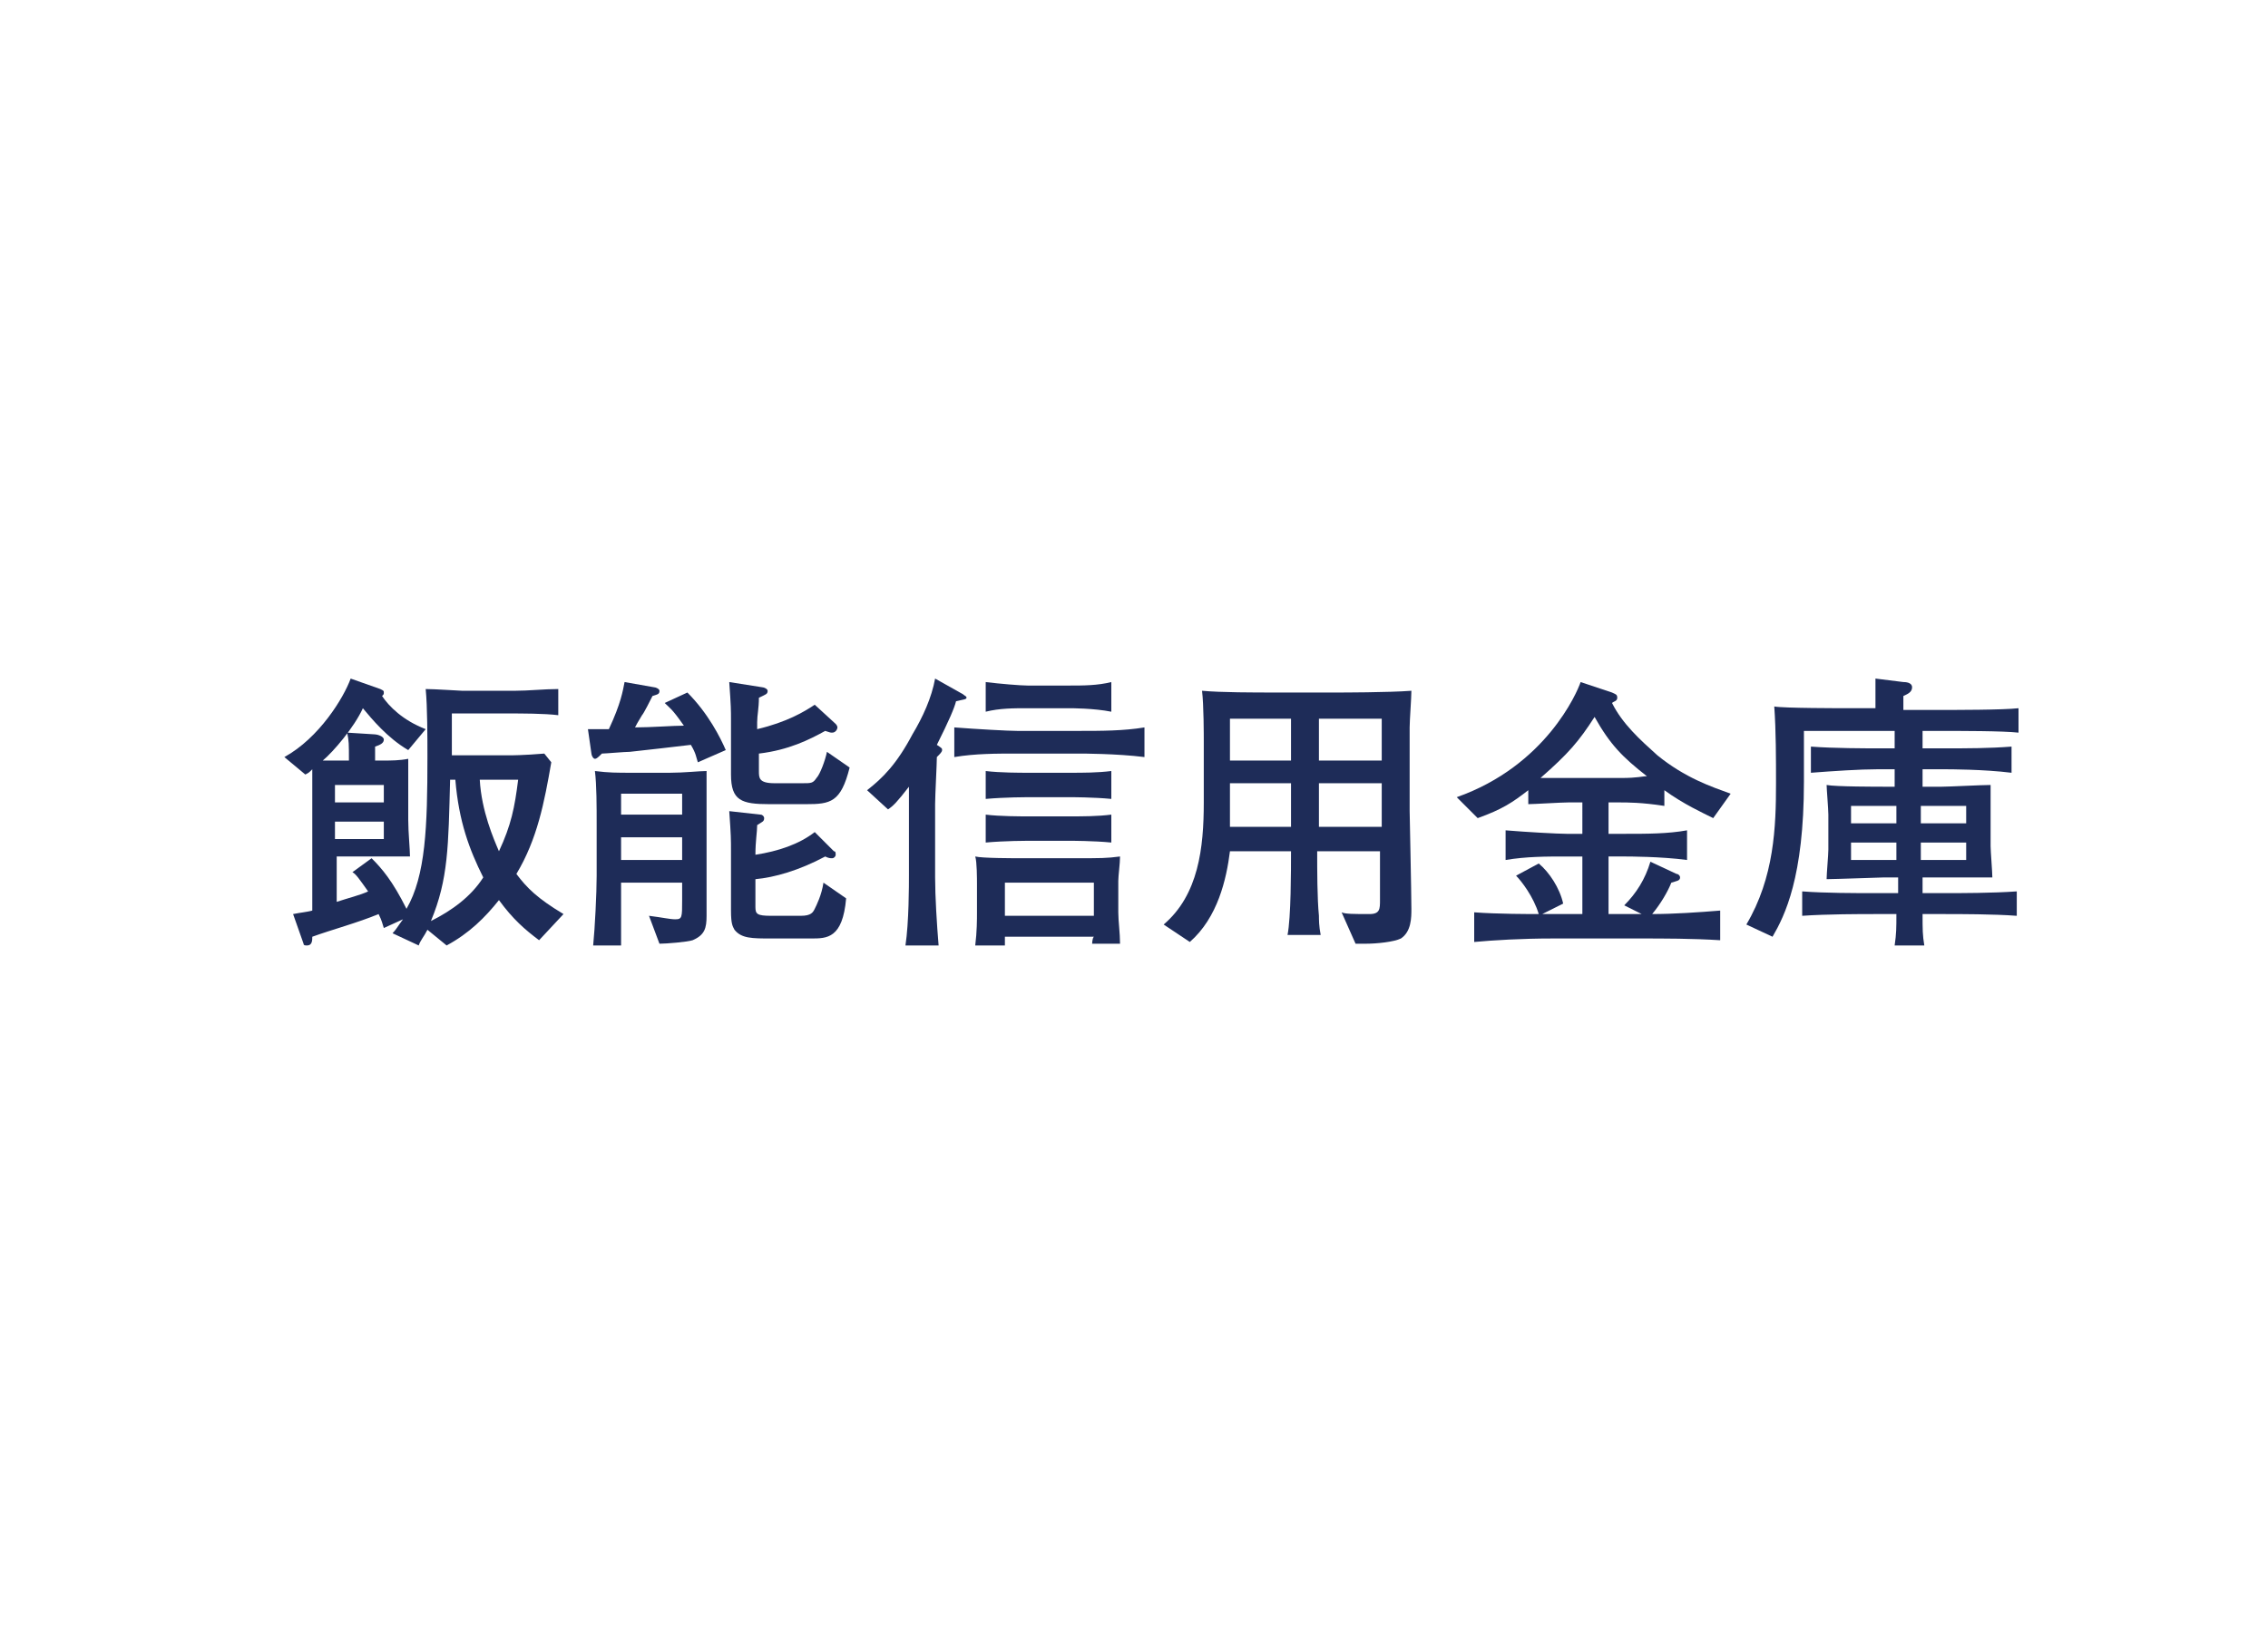
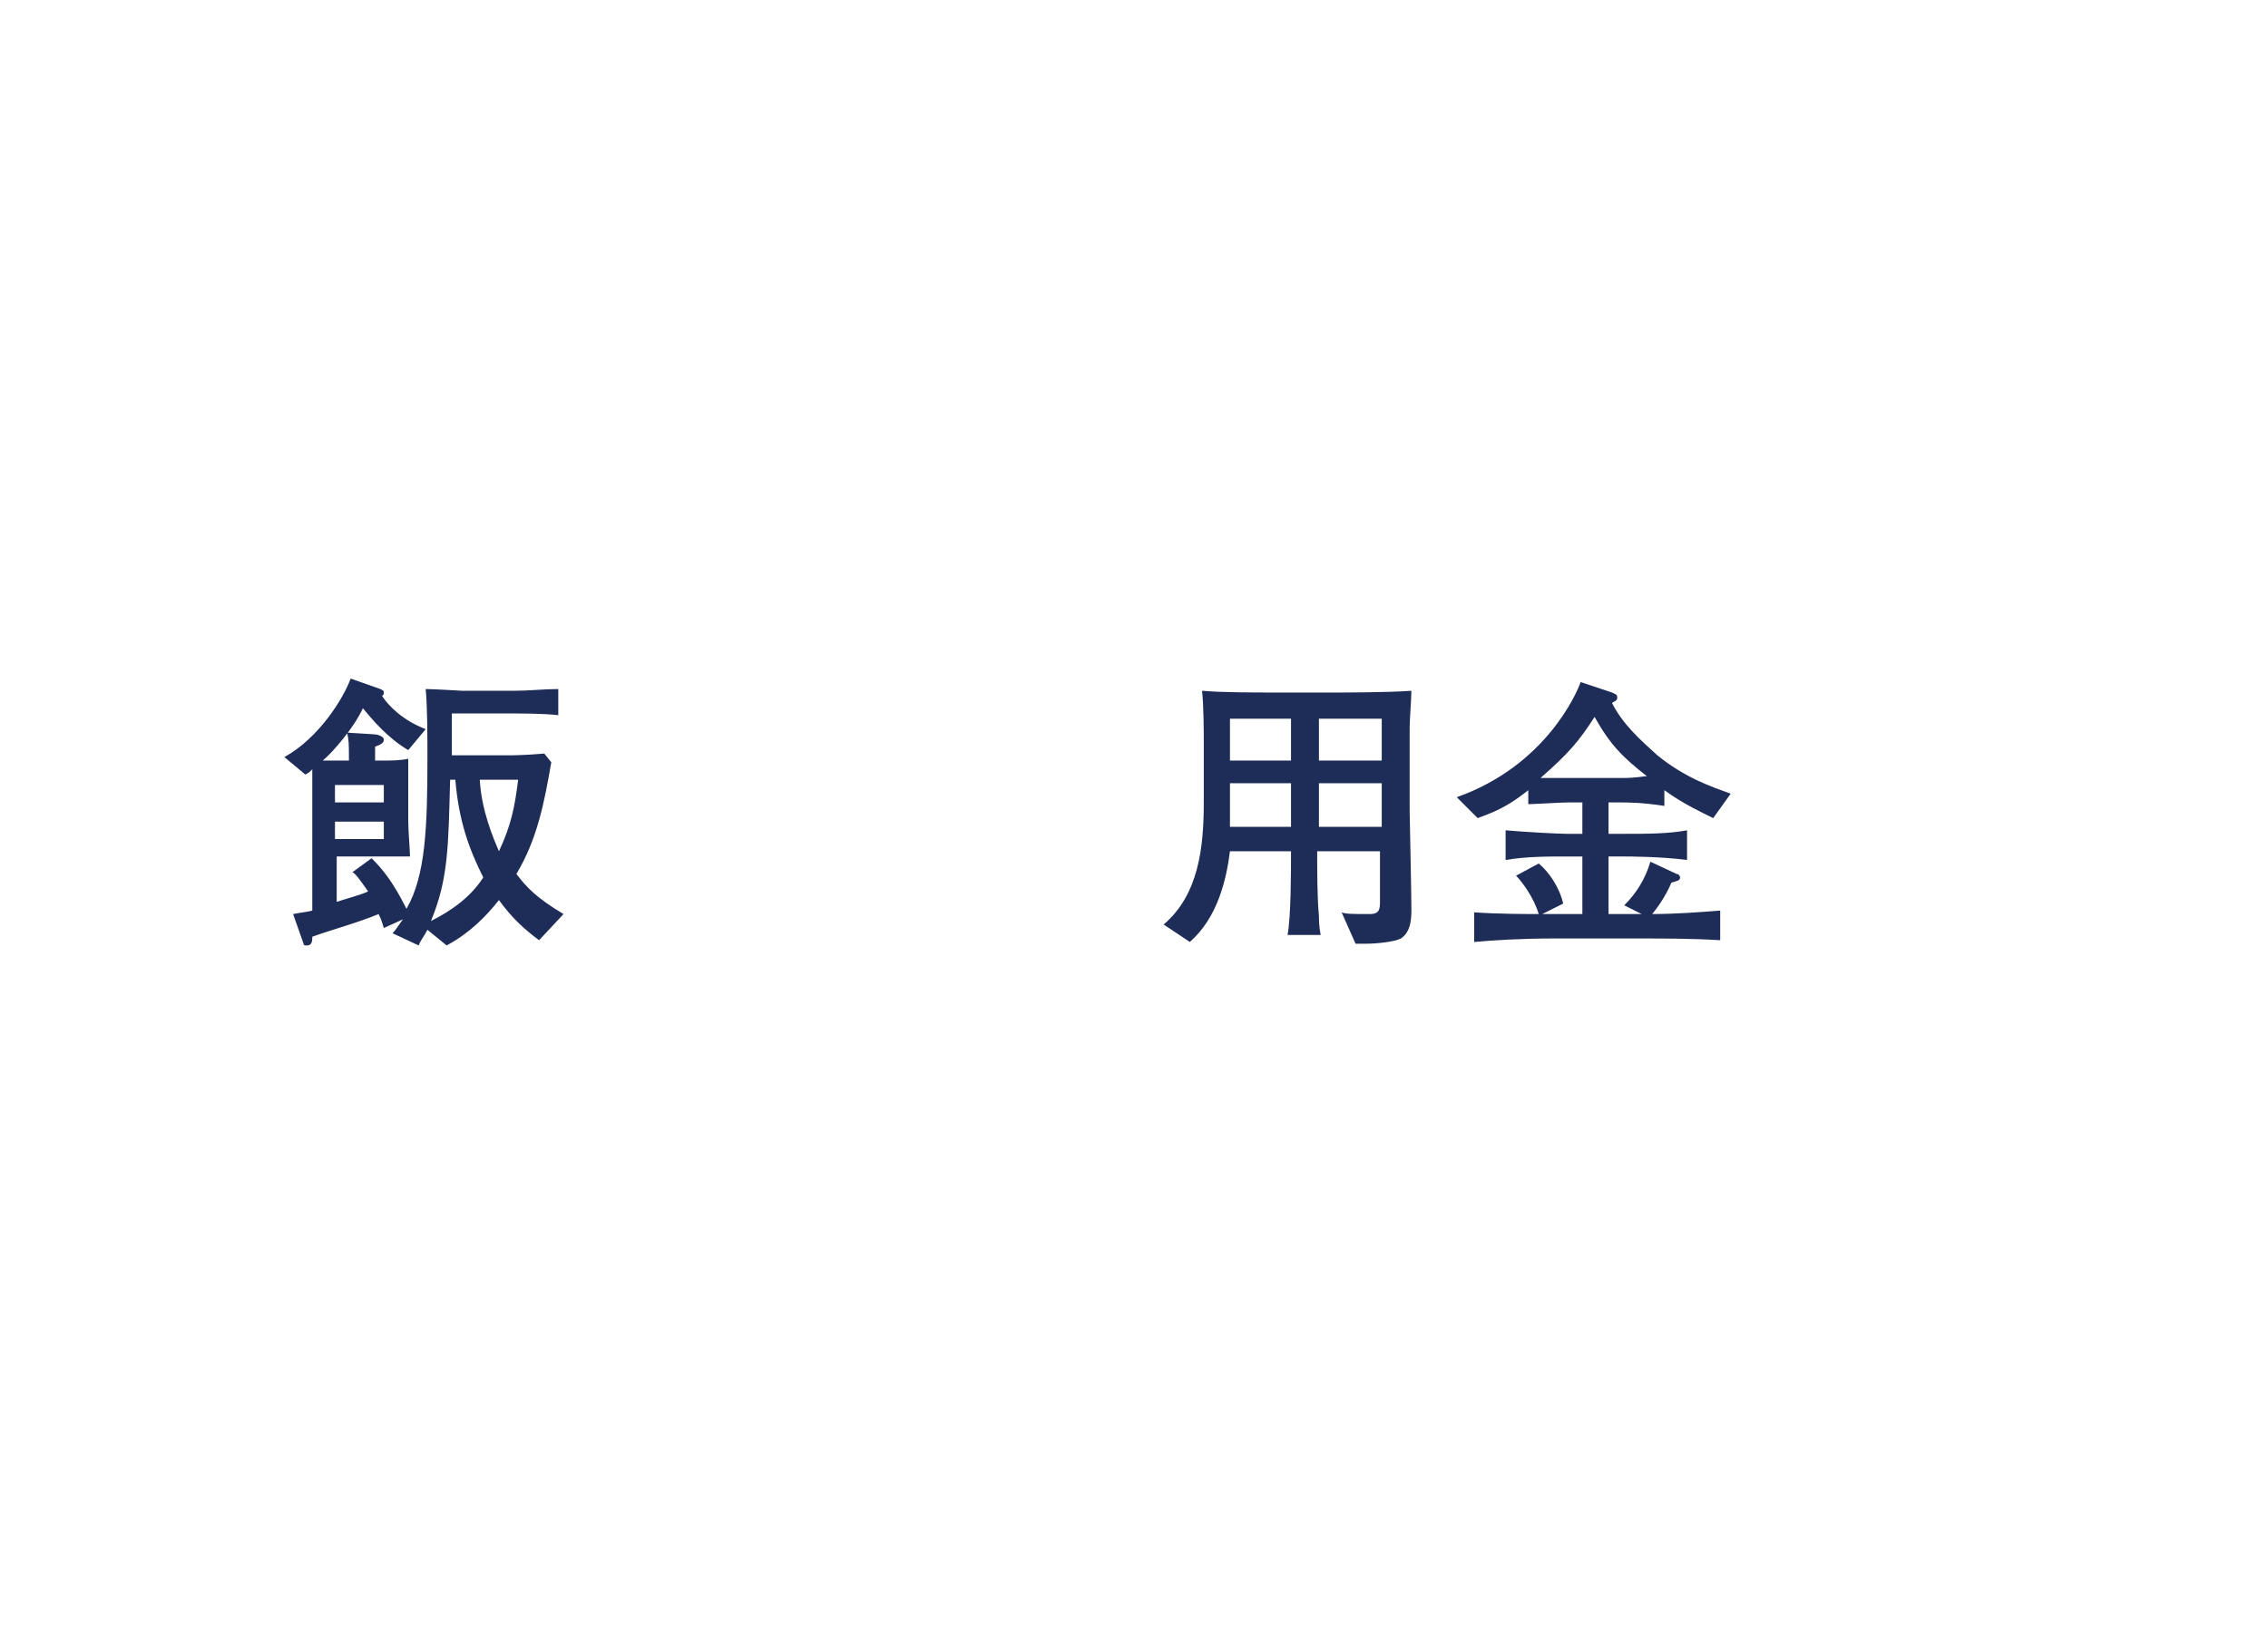
<svg xmlns="http://www.w3.org/2000/svg" version="1.1" id="hanno" width="130" height="94" x="0px" y="0px" viewBox="0 0 130 94" style="enable-background:new 0 0 130 94;" xml:space="preserve">
  <style type="text/css">
	.st0{fill:none;}
	.st1{fill:#1E2C58;}
</style>
-   <path class="st0" d="M0,0h130v94H0V0z" />
  <g>
    <path class="st1" d="M30.9,53.9c-0.8-0.6-1.5-1.2-2.3-2.3c-0.8,1-1.7,1.9-3,2.6l-1.1-0.9c-0.2,0.4-0.4,0.6-0.5,0.9l-1.5-0.7   c0.2-0.2,0.3-0.4,0.6-0.8l-1.1,0.5c-0.1-0.3-0.1-0.4-0.3-0.8c-1.2,0.5-2.7,0.9-3.8,1.3c0,0.2,0,0.5-0.3,0.5c-0.1,0-0.2,0-0.2-0.1   l-0.6-1.7c0.5-0.1,0.7-0.1,1.1-0.2v-5c0-1,0-2.1,0-3.1c-0.2,0.2-0.2,0.2-0.4,0.3l-1.2-1c2-1.1,3.4-3.4,3.8-4.5l1.7,0.6   c0.2,0.1,0.2,0.1,0.2,0.2c0,0.1,0,0.1-0.1,0.2c0.4,0.6,1.2,1.4,2.5,1.9l-1,1.2c-1.2-0.7-2.1-1.8-2.6-2.4c-0.5,1.1-1.7,2.5-2.3,3   c0.2,0,1,0,1.1,0H20c0-1,0-1.1-0.1-1.6l1.6,0.1c0.1,0,0.5,0.1,0.5,0.3c0,0.2-0.2,0.3-0.5,0.4c0,0.1,0,0.7,0,0.8H22   c0.4,0,0.9,0,1.4-0.1c0,0.4,0,1.4,0,1.8v1.7c0,0.7,0.1,1.7,0.1,2.1c-0.4,0-2.1,0-2.4,0h-1.8v2.6c0.6-0.2,1.4-0.4,1.8-0.6   c-0.5-0.7-0.7-1-0.9-1.1l1.1-0.8c0.6,0.6,1.2,1.3,2,2.9c1.1-1.9,1.2-4.7,1.2-8.7c0-1.1,0-2.9-0.1-3.9c0.5,0,2,0.1,2.1,0.1h3   c0.8,0,1.7-0.1,2.5-0.1v1.5c-0.8-0.1-2.1-0.1-2.9-0.1h-3.2v2.4h3.3c0.1,0,0.8,0,2-0.1l0.4,0.5c-0.4,2.3-0.8,4.4-2,6.4   c0.6,0.8,1.2,1.4,2.7,2.3L30.9,53.9z M22,45h-2.8v1H22V45z M22,47.1h-2.8v1H22V47.1z M26.1,44.7h-0.3c-0.1,3.8-0.1,5.7-1.1,8.1   c1.2-0.6,2.3-1.4,3-2.5C26.9,48.7,26.3,47.1,26.1,44.7z M27.5,44.7c0.1,1.8,0.8,3.4,1.1,4.1c0.7-1.5,0.9-2.5,1.1-4.1H27.5z" />
-     <path class="st1" d="M40,43.7c-0.1-0.3-0.1-0.5-0.4-1c-0.8,0.1-2.6,0.3-3.5,0.4c-0.3,0-1.4,0.1-1.6,0.1c-0.2,0.2-0.3,0.3-0.4,0.3   s-0.2-0.2-0.2-0.3l-0.2-1.4h1.2c0.7-1.5,0.8-2.2,0.9-2.7l1.7,0.3c0.1,0,0.3,0.1,0.3,0.2c0,0.2-0.1,0.2-0.4,0.3   c-0.1,0.2-0.5,1-0.6,1.1c-0.3,0.5-0.3,0.5-0.4,0.7c0.9,0,2.2-0.1,2.8-0.1c-0.7-1-0.8-1-1.1-1.3l1.3-0.6c1.2,1.2,1.9,2.6,2.2,3.3   L40,43.7z M39.7,53.9c-0.3,0.1-1.5,0.2-1.9,0.2l-0.6-1.6c0.8,0.1,1.2,0.2,1.5,0.2c0.4,0,0.4-0.1,0.4-1.1v-1h-3.5c0,0.7,0,1.6,0,1.9   c0,0.3,0,1.4,0,1.7H34c0.1-1,0.2-3,0.2-4v-2.9c0-1.1,0-2.3-0.1-3.1c0.8,0.1,1.2,0.1,2.2,0.1h2.1c0.8,0,1.7-0.1,2.1-0.1   c0,0.5,0,2.7,0,3.2V50c0,0.3,0,2.5,0,2.5C40.5,53.2,40.4,53.6,39.7,53.9z M39.1,45.5h-3.5v1.2h3.5V45.5z M39.1,48h-3.5v1.3h3.5V48z    M46.2,46.1h-2.1c-1.6,0-2.2-0.2-2.2-1.7v-3.1c0-0.6,0-0.8-0.1-2.2l1.9,0.3c0.1,0,0.3,0.1,0.3,0.2c0,0.2-0.1,0.2-0.5,0.4   c0,0.6-0.1,1-0.1,1.4v0.4c1.7-0.4,2.7-1,3.3-1.4l1.2,1.1c0,0,0.1,0.1,0.1,0.2c0,0.1-0.1,0.3-0.3,0.3c-0.1,0-0.1,0-0.4-0.1   c-0.9,0.5-2.1,1.1-3.8,1.3v1c0,0.4,0,0.7,0.9,0.7H46c0.5,0,0.6,0,0.8-0.3c0.2-0.2,0.5-1,0.6-1.5l1.3,0.9   C48.2,46,47.6,46.1,46.2,46.1z M46.5,53.8h-2.3c-1.1,0-1.7,0-2.1-0.5c-0.1-0.2-0.2-0.3-0.2-1.1v-3.4c0-0.7,0-0.9-0.1-2.3l1.8,0.2   c0.1,0,0.2,0.1,0.2,0.2c0,0.2-0.1,0.2-0.4,0.4c0,0.4-0.1,0.9-0.1,1.7c1.3-0.2,2.5-0.6,3.4-1.3l1.1,1.1c0.1,0,0.1,0.1,0.1,0.2   s-0.1,0.2-0.2,0.2c-0.1,0-0.2,0-0.4-0.1c-1.5,0.8-2.9,1.2-4,1.3V52c0,0.4,0.1,0.5,0.9,0.5h1.7c0.6,0,0.7-0.2,0.8-0.4   c0.1-0.2,0.4-0.8,0.5-1.5l1.3,0.9C48.3,53.8,47.4,53.8,46.5,53.8z" />
-     <path class="st1" d="M54.8,40.2c-0.1,0.4-0.4,1.1-1.1,2.5C54,42.9,54,42.9,54,43c0,0.1-0.1,0.2-0.3,0.4c0,0.4-0.1,2.2-0.1,2.7v4.2   c0,1.1,0.1,2.7,0.2,3.9h-1.9c0.2-1.3,0.2-3.5,0.2-4v-5.1c-0.7,0.9-0.9,1.1-1.2,1.3l-1.2-1.1c0.9-0.7,1.7-1.5,2.6-3.2   c0.6-1,1.1-2.1,1.3-3.2l1.6,0.9c0.1,0.1,0.2,0.1,0.2,0.2C55.4,40.1,55.2,40.1,54.8,40.2z M61.9,43.2h-3.6c-1.2,0-2.4,0-3.6,0.2   v-1.7c1.3,0.1,3.1,0.2,3.6,0.2h3.6c1.2,0,2.5,0,3.7-0.2v1.7C64,43.2,62,43.2,61.9,43.2z M62.6,54.2c0-0.1,0-0.4,0.1-0.5h-5.1   c0,0.1,0,0.4,0,0.5h-1.7c0.1-0.8,0.1-1.5,0.1-1.9v-1.6c0-0.3,0-1.3-0.1-1.6c0.4,0.1,2.2,0.1,2.7,0.1h2.9c1.7,0,1.9,0,2.7-0.1   c0,0.4-0.1,1.1-0.1,1.4v1.8c0,0.5,0.1,1.2,0.1,1.8H62.6z M61.3,40.6h-2.4c-0.8,0-1.6,0-2.4,0.2v-1.7c0.8,0.1,2,0.2,2.4,0.2h2.4   c0.8,0,1.6,0,2.4-0.2v1.7C62.7,40.6,61.4,40.6,61.3,40.6z M61.3,45.7h-2.4c0,0-1.3,0-2.4,0.1v-1.6c0.8,0.1,2,0.1,2.4,0.1h2.4   c0.8,0,1.6,0,2.4-0.1v1.6C62.7,45.7,61.4,45.7,61.3,45.7z M61.3,48.2h-2.4c0,0-1.3,0-2.4,0.1v-1.6c0.8,0.1,2,0.1,2.4,0.1h2.4   c0.8,0,1.6,0,2.4-0.1v1.6C62.7,48.2,61.4,48.2,61.3,48.2z M62.7,50.6h-5.1v1.9h5.1V50.6z" />
    <path class="st1" d="M80.3,53.8c-0.4,0.2-1.4,0.3-2,0.3c-0.1,0-0.3,0-0.6,0l-0.8-1.8c0.2,0.1,0.7,0.1,1.6,0.1   c0.6,0,0.6-0.3,0.6-0.8v-2.8h-3.6c0,1.1,0,2.7,0.1,3.7c0,0.2,0,0.6,0.1,1.1h-1.9c0.2-1,0.2-3.7,0.2-4.8h-3.5   c-0.2,1.6-0.7,3.8-2.3,5.2l-1.5-1c2-1.7,2.3-4.4,2.3-7v-3.5c0-0.3,0-2.1-0.1-2.9c1.1,0.1,3,0.1,4.2,0.1h3.6c0.1,0,2.9,0,4.2-0.1   c0,0.4-0.1,1.7-0.1,2.1v4.8c0,0.2,0.1,4.7,0.1,5.6C80.9,52.6,80.9,53.4,80.3,53.8z M74,41.2h-3.5v2.4H74V41.2z M74,44.9h-3.5v2.5   H74V44.9z M79.2,41.2h-3.6v2.4h3.6V41.2z M79.2,44.9h-3.6v2.5h3.6V44.9z" />
    <path class="st1" d="M98.2,46.9c-0.6-0.3-1.7-0.8-2.8-1.6v0.9C94.1,46,93.3,46,92.8,46h-0.6v1.8h1c1.2,0,2.4,0,3.5-0.2v1.7   c-1.5-0.2-3.4-0.2-3.5-0.2h-1v3.3h1.5c0.1,0,0.3,0,0.4,0l-1-0.5c0.7-0.7,1.2-1.5,1.5-2.5l1.5,0.7c0.1,0,0.2,0.1,0.2,0.2   c0,0.2-0.2,0.2-0.5,0.3c-0.2,0.5-0.6,1.2-1.1,1.8c1.2,0,2.7-0.1,3.9-0.2v1.7c-1.6-0.1-3.2-0.1-4.7-0.1H89c-1.8,0-3.4,0.1-4.5,0.2   v-1.7c1.3,0.1,3.2,0.1,3.7,0.1c-0.3-1-1-1.9-1.3-2.2l1.3-0.7c0.6,0.5,1.2,1.4,1.4,2.3l-1.2,0.6h2.3v-3.3h-0.9c-1.2,0-2.3,0-3.5,0.2   v-1.7c1.2,0.1,3,0.2,3.5,0.2h0.9V46h-0.8c-0.4,0-2,0.1-2.3,0.1v-0.8c-0.9,0.7-1.5,1.1-2.9,1.6l-1.2-1.2c5.1-1.8,6.9-6,7.1-6.6   l1.8,0.6c0.2,0.1,0.3,0.1,0.3,0.3c0,0.2-0.2,0.2-0.3,0.3c0.6,1.2,1.6,2.1,2.6,3c1.6,1.3,3.1,1.8,4.2,2.2L98.2,46.9z M91.4,41.1   c-0.9,1.4-1.5,2.1-3.1,3.5c0.3,0,1.5,0,1.8,0h2.8c1,0,1.2-0.1,1.5-0.1C93,43.4,92.3,42.7,91.4,41.1z" />
-     <path class="st1" d="M110.8,41.9h-0.6v1h1.3c1.3,0,2.5,0,3.8-0.1v1.5c-1.6-0.2-3.6-0.2-3.8-0.2h-1.3v1h1.1c0.4,0,2.3-0.1,2.8-0.1   c0,0.5,0,1.1,0,1.6v1.9c0,0.3,0.1,1.5,0.1,1.8c-0.5,0-2.5,0-2.9,0h-1.1v0.9h1.3c0.9,0,2.7,0,4.1-0.1v1.4c-1.3-0.1-3.3-0.1-4.1-0.1   h-1.3c0,0.9,0,1.2,0.1,1.8h-1.7c0.1-0.7,0.1-1,0.1-1.8h-1.3c-0.7,0-2.7,0-4.1,0.1v-1.4c1.3,0.1,3.1,0.1,4.1,0.1h1.4v-0.9H108   c-0.1,0-2.9,0.1-3.3,0.1c0-0.3,0.1-1.4,0.1-1.7v-2c0-0.3-0.1-1.5-0.1-1.7c0.5,0.1,2.9,0.1,3.4,0.1h0.5v-1h-1c-1,0-2.5,0.1-3.8,0.2   v-1.5c1.3,0.1,3.2,0.1,3.8,0.1h1v-1h-5.2v2.9c0,5.5-1.1,7.7-1.8,8.9l-1.5-0.7c1.6-2.7,1.7-5.6,1.7-8.1c0-1.4,0-3-0.1-4.4   c0.5,0.1,3.8,0.1,4.4,0.1h1.4c0-1.1,0-1.4,0-1.7l1.6,0.2c0.3,0,0.5,0.1,0.5,0.3c0,0.3-0.3,0.4-0.5,0.5v0.8h1.6c1.5,0,4.1,0,5-0.1   V42C114.8,41.9,112.5,41.9,110.8,41.9z M108.7,46.2h-2.6v1h2.6V46.2z M108.7,48.3h-2.6v1h2.6V48.3z M112.7,46.2h-2.6v1h2.6V46.2z    M112.7,48.3h-2.6v1h2.6V48.3z" />
  </g>
</svg>